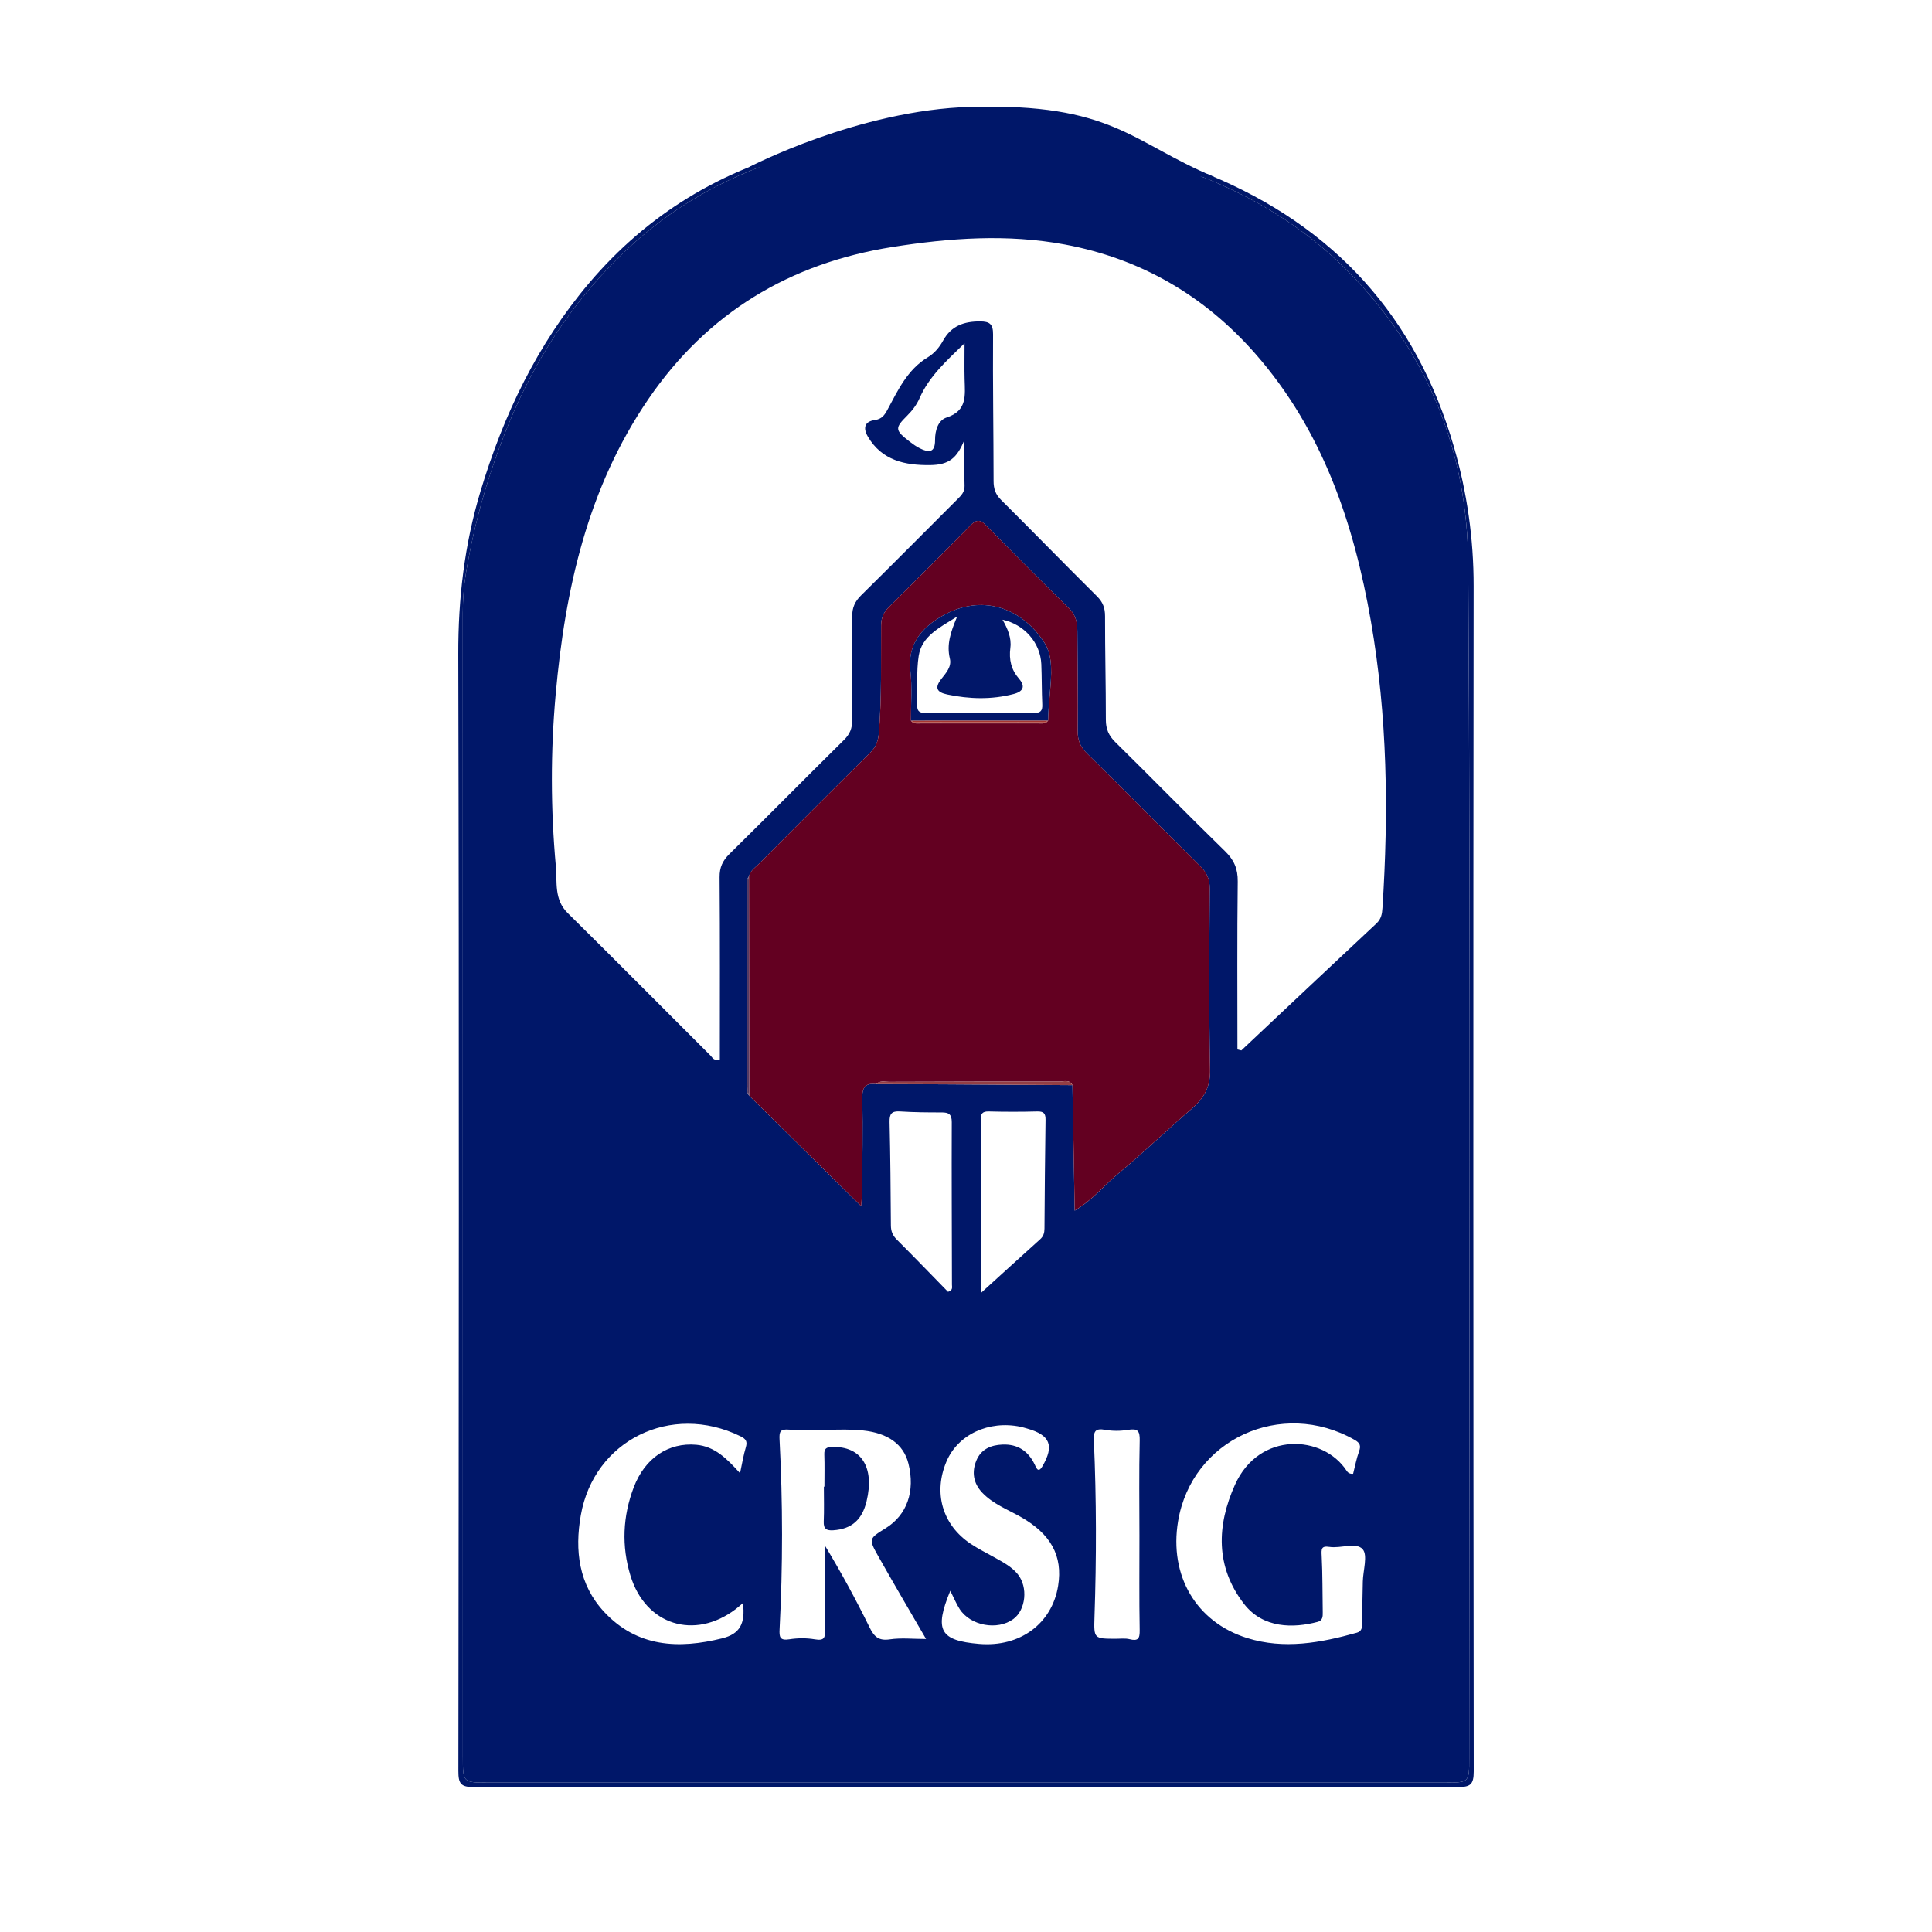
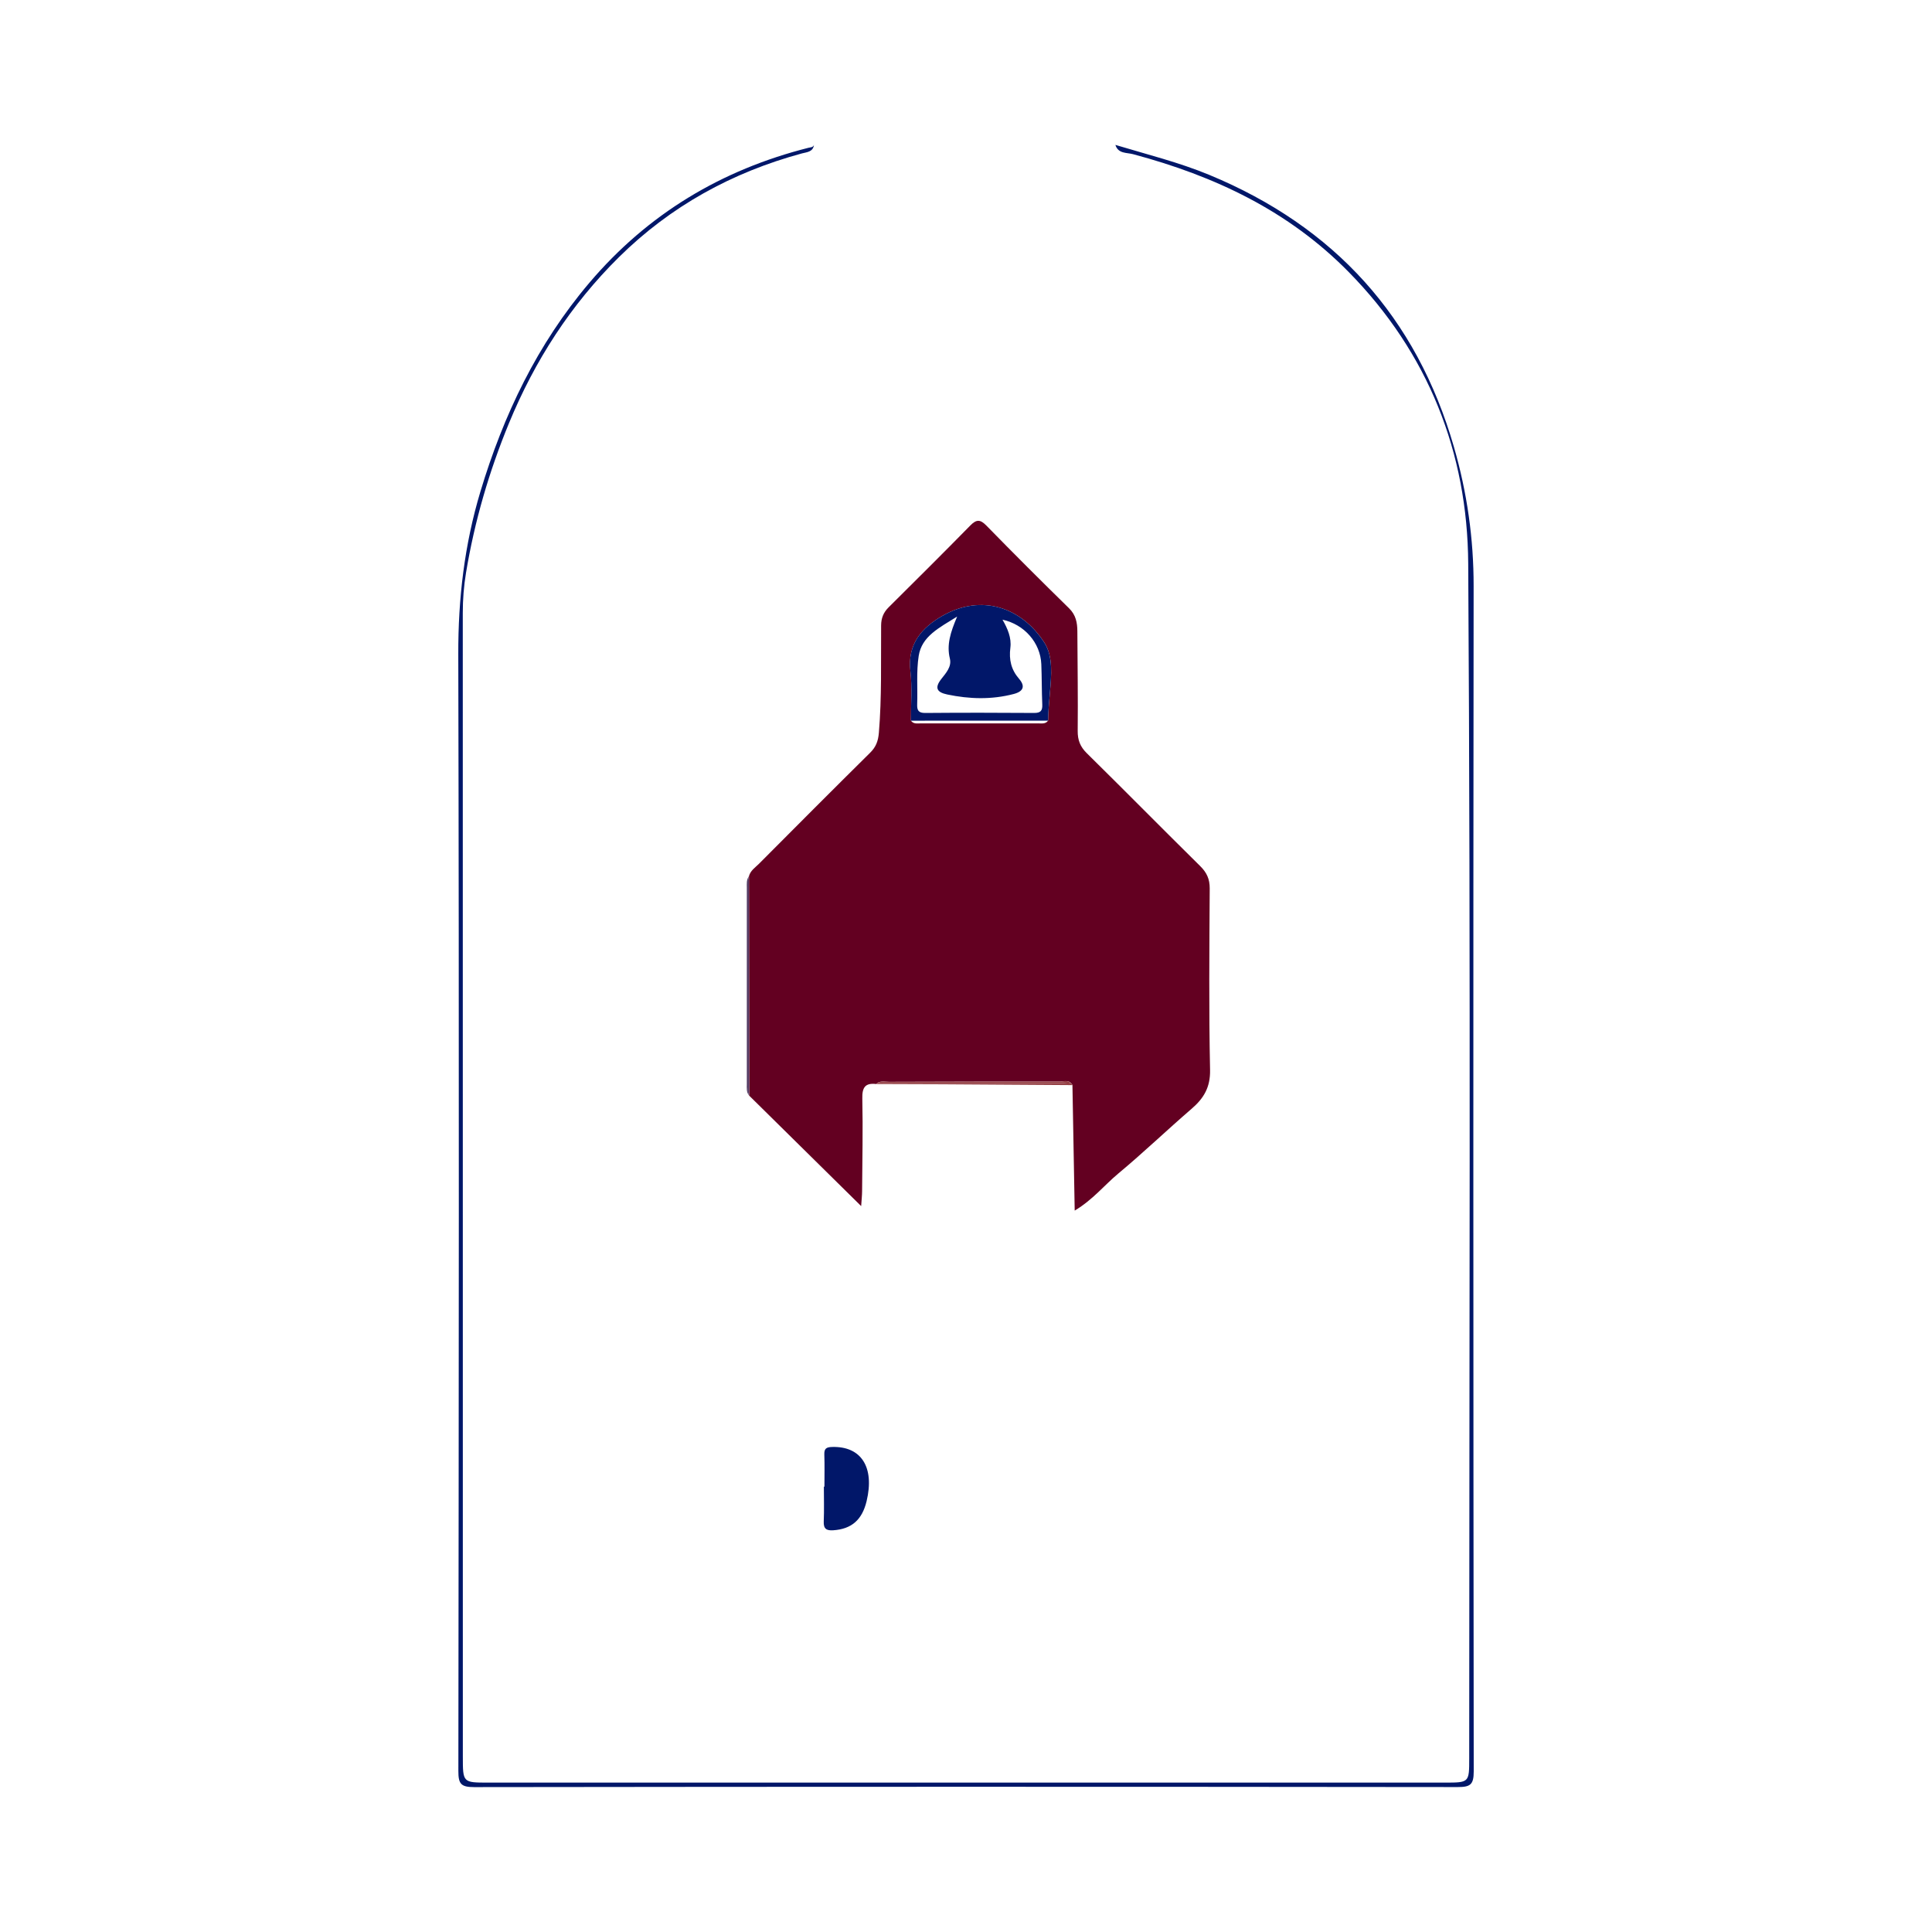
<svg xmlns="http://www.w3.org/2000/svg" version="1.1" id="Layer_1" x="0px" y="0px" width="200px" height="200px" viewBox="0 0 200 200" enable-background="new 0 0 200 200" xml:space="preserve">
  <g>
-     <path fill="#001769" d="M83.009,15.88c-7.23,1.96-13.597,5.467-18.933,10.733c-4.987,4.922-8.714,10.708-11.384,17.183   c-2.062,5-3.568,10.156-4.451,15.494c-0.228,1.38-0.336,2.758-0.335,4.156c0.008,39.466,0.006,78.932,0.006,118.397   c0,2.688,0.001,2.689,2.615,2.689c33.012,0,66.024,0,99.036,0c2.527,0,2.529-0.002,2.529-2.508c0-41.23,0.161-82.461-0.104-123.69   c-0.074-11.471-4.114-21.775-12.376-30.182c-6.238-6.348-13.888-9.942-22.322-12.194c-0.66-0.176-1.539-0.033-1.825-0.96   c-10.402,0-20.804,0-31.207,0C84.163,15.743,83.505,15.746,83.009,15.88z M77.205,149.833c-0.237,0.782-0.363,1.598-0.596,2.671   c-1.385-1.533-2.63-2.773-4.533-2.942c-2.863-0.253-5.316,1.356-6.477,4.417c-1.133,2.986-1.27,6.072-0.335,9.129   c1.565,5.117,6.627,6.701,10.892,3.47c0.247-0.187,0.477-0.397,0.756-0.63c0.256,2.131-0.314,3.195-2.16,3.653   c-4.5,1.117-8.79,0.928-12.199-2.726c-2.653-2.843-3.067-6.38-2.429-10.016c1.366-7.777,9.355-11.678,16.512-8.186   C77.213,148.955,77.394,149.208,77.205,149.833z M92.113,169.705c-1.157,0.17-1.623-0.276-2.097-1.242   c-1.414-2.882-2.946-5.705-4.636-8.491c0,2.89-0.048,5.781,0.029,8.669c0.024,0.904-0.063,1.23-1.069,1.059   c-0.857-0.146-1.775-0.136-2.635-0.001c-0.981,0.154-1.044-0.244-1.002-1.045c0.338-6.54,0.338-13.083-0.004-19.622   c-0.043-0.819,0.051-1.124,1.017-1.036c2.54,0.233,5.094-0.184,7.648,0.088c2.519,0.268,4.173,1.409,4.676,3.422   c0.719,2.874-0.149,5.328-2.369,6.702c-1.726,1.068-1.766,1.091-0.756,2.887c1.607,2.855,3.273,5.676,4.95,8.572   C94.509,169.667,93.288,169.532,92.113,169.705z M98.545,132.99c0,0.246,0.128,0.575-0.406,0.739   c-1.731-1.771-3.499-3.606-5.303-5.407c-0.429-0.428-0.608-0.868-0.612-1.466c-0.023-3.569-0.051-7.138-0.135-10.705   c-0.02-0.85,0.211-1.153,1.084-1.097c1.432,0.092,2.871,0.103,4.308,0.102c0.72,0,1.049,0.176,1.045,1.009   C98.503,121.773,98.538,127.382,98.545,132.99z M109.536,164.163c-0.635,3.929-3.957,6.372-8.177,6.013   c-4.051-0.345-4.675-1.4-2.985-5.502c0.39,0.771,0.627,1.362,0.965,1.888c1.118,1.742,3.912,2.25,5.562,1.041   c1.289-0.945,1.545-3.296,0.454-4.646c-0.619-0.766-1.499-1.225-2.347-1.703c-0.846-0.477-1.725-0.905-2.53-1.443   c-2.928-1.959-3.882-5.277-2.495-8.53c1.185-2.78,4.379-4.272,7.669-3.58c0.227,0.048,0.449,0.117,0.672,0.18   c2.388,0.674,2.841,1.77,1.575,3.923c-0.448,0.761-0.641,0.094-0.799-0.226c-0.685-1.387-1.755-2.098-3.329-2.037   c-1.208,0.047-2.203,0.485-2.687,1.625c-0.51,1.204-0.331,2.373,0.594,3.35c1.108,1.17,2.612,1.734,3.975,2.506   C108.784,158.797,110.037,161.06,109.536,164.163z M101.523,115.936c-0.002-0.646,0.162-0.898,0.85-0.88   c1.666,0.045,3.335,0.043,5.001,0c0.677-0.017,0.869,0.215,0.859,0.871c-0.058,3.751-0.082,7.502-0.11,11.254   c-0.003,0.436-0.1,0.797-0.447,1.108c-1.986,1.784-3.957,3.584-6.142,5.569C101.535,127.688,101.543,121.812,101.523,115.936z    M111.017,112.331C111.017,112.331,111.016,112.331,111.017,112.331c-4.499-0.029-8.997-0.061-13.496-0.087   c-2.274-0.013-4.547-0.016-6.821-0.023c-1.142-0.131-1.461,0.355-1.435,1.5c0.071,3.198,0,6.398-0.023,9.598   c-0.003,0.444-0.054,0.887-0.096,1.539c-3.973-3.918-7.781-7.675-11.588-11.431c0,0,0-0.001-0.001-0.001   c-0.308-0.35-0.245-0.781-0.245-1.193c-0.003-6.773-0.002-13.546,0-20.319c0-0.413-0.056-0.841,0.22-1.206   c0.149-0.583,0.645-0.894,1.031-1.281c3.831-3.846,7.661-7.693,11.521-11.51c0.604-0.597,0.826-1.213,0.897-2.061   c0.309-3.704,0.202-7.411,0.232-11.117c0.006-0.749,0.241-1.334,0.769-1.858c2.831-2.812,5.663-5.623,8.456-8.472   c0.629-0.642,1.022-0.664,1.669-0.002c2.82,2.888,5.676,5.741,8.561,8.564c0.711,0.695,0.856,1.493,0.86,2.392   c0.018,3.433,0.069,6.867,0.035,10.3c-0.009,0.956,0.26,1.64,0.946,2.316c3.933,3.875,7.809,7.807,11.739,11.685   c0.678,0.669,0.987,1.343,0.981,2.31c-0.037,6.263-0.094,12.529,0.036,18.79c0.037,1.8-0.651,2.935-1.909,4.019   c-2.555,2.202-4.992,4.542-7.583,6.699c-1.448,1.205-2.637,2.719-4.522,3.844C111.171,120.87,111.094,116.601,111.017,112.331z    M99.856,39.283c0.041,1.624,0.291,3.24-1.855,3.933c-0.903,0.292-1.21,1.371-1.204,2.336c0.009,1.355-0.673,1.31-1.58,0.855   c-0.368-0.185-0.712-0.43-1.039-0.683c-1.551-1.202-1.567-1.399-0.247-2.715c0.528-0.527,0.966-1.112,1.268-1.799   c0.985-2.244,2.763-3.837,4.651-5.675C99.85,36.972,99.826,38.128,99.856,39.283z M117.954,159.005   c0.002,3.248-0.033,6.496,0.025,9.743c0.016,0.869-0.155,1.164-1.043,0.941c-0.439-0.11-0.923-0.047-1.387-0.046   c-2.308,0.001-2.324,0.002-2.248-2.262c0.206-6.079,0.206-12.158-0.063-18.234c-0.043-0.972,0.134-1.323,1.179-1.132   c0.763,0.14,1.589,0.131,2.356,0.003c0.987-0.165,1.234,0.082,1.209,1.105C117.902,152.416,117.952,155.711,117.954,159.005z    M141.079,163.718c-0.032,1.438-0.06,2.876-0.071,4.315c-0.004,0.442-0.024,0.837-0.545,0.983   c-3.744,1.048-7.526,1.751-11.354,0.555c-5.286-1.652-8.094-6.471-7.156-12.089c1.414-8.473,10.698-12.742,18.28-8.425   c0.562,0.32,0.668,0.61,0.452,1.203c-0.266,0.73-0.405,1.507-0.61,2.306c-0.387,0.032-0.555-0.137-0.681-0.328   c-2.425-3.698-9.035-4.116-11.549,1.463c-1.889,4.192-2.046,8.491,0.942,12.341c1.976,2.545,5.111,2.522,7.625,1.851   c0.518-0.138,0.526-0.559,0.518-0.995c-0.034-1.948-0.01-3.898-0.11-5.843c-0.036-0.692-0.053-1.05,0.795-0.92   c1.178,0.181,2.778-0.509,3.441,0.232C141.615,160.99,141.105,162.564,141.079,163.718z M92.384,25.568   c5.929-0.937,11.896-1.368,17.847-0.258c7.878,1.469,14.457,5.304,19.734,11.323c6.954,7.932,10.179,17.509,11.951,27.673   c1.714,9.835,1.84,19.751,1.196,29.691c-0.04,0.619-0.125,1.134-0.628,1.604c-4.675,4.363-9.324,8.754-13.98,13.137   c-0.135-0.033-0.27-0.066-0.405-0.098c0-5.795-0.041-11.59,0.031-17.383c0.016-1.321-0.377-2.228-1.317-3.144   c-3.825-3.725-7.554-7.549-11.36-11.294c-0.685-0.674-0.976-1.359-0.975-2.31c0.002-3.575-0.09-7.15-0.084-10.725   c0.001-0.851-0.226-1.454-0.84-2.063c-3.33-3.3-6.597-6.663-9.922-9.968c-0.58-0.576-0.777-1.165-0.777-1.958   c-0.004-5.061-0.09-10.122-0.054-15.183c0.008-1.089-0.382-1.332-1.338-1.337c-1.649-0.01-2.985,0.442-3.837,1.989   c-0.375,0.681-0.891,1.308-1.584,1.726c-2.097,1.267-3.08,3.391-4.172,5.426c-0.297,0.553-0.584,0.97-1.303,1.067   c-1.069,0.144-1.246,0.825-0.73,1.708c1.457,2.491,3.866,2.986,6.454,2.955c1.96-0.023,2.785-0.73,3.544-2.607   c0,1.581-0.034,3.164,0.016,4.743c0.021,0.66-0.351,1.011-0.745,1.405c-3.318,3.314-6.619,6.646-9.959,9.938   c-0.643,0.633-0.935,1.274-0.926,2.192c0.036,3.575-0.034,7.151-0.002,10.726c0.008,0.86-0.243,1.459-0.857,2.064   c-3.966,3.914-7.876,7.884-11.846,11.794c-0.713,0.702-1.033,1.39-1.024,2.413c0.05,6.303,0.025,12.606,0.025,18.86   c-0.632,0.187-0.763-0.202-0.965-0.403c-4.932-4.917-9.835-9.865-14.791-14.758c-1.423-1.404-1.072-3.201-1.22-4.836   c-0.539-5.924-0.552-11.869-0.019-17.795C58.499,61,60.826,50.509,67.129,41.302C73.236,32.381,81.759,27.246,92.384,25.568z" />
    <path fill="#001769" d="M83.691,15.299c-9.02,2.28-16.623,6.845-22.672,13.964c-5.402,6.358-8.901,13.695-11.286,21.622   c-1.654,5.497-2.307,11.081-2.292,16.85c0.097,38.535,0.052,77.07,0.009,115.604c-0.001,1.308,0.251,1.663,1.623,1.662   c33.938-0.046,67.877-0.044,101.815-0.005c1.291,0.001,1.673-0.224,1.671-1.613c-0.045-40.903-0.056-81.805-0.01-122.708   c0.005-4.917-0.679-9.694-2.033-14.388c-3.885-13.474-12.382-22.818-25.317-28.177c-3.161-1.31-6.472-2.124-9.733-3.109   c0.285,0.927,1.165,0.784,1.825,0.96c8.434,2.251,16.084,5.846,22.322,12.194c8.261,8.407,12.302,18.71,12.376,30.182   c0.265,41.228,0.104,82.46,0.104,123.69c0,2.507-0.002,2.508-2.529,2.508c-33.012,0-66.024,0-99.036,0   c-2.614,0-2.615-0.001-2.615-2.689c0-39.466,0.001-78.932-0.006-118.397c0-1.398,0.107-2.777,0.335-4.156   c0.884-5.339,2.389-10.495,4.451-15.494c2.67-6.474,6.397-12.26,11.384-17.183c5.336-5.267,11.702-8.773,18.933-10.733   c0.496-0.135,1.153-0.137,1.25-0.88C84.161,15.273,83.908,15.244,83.691,15.299z" />
    <path fill="#630021" d="M123.356,114.78c1.257-1.084,1.946-2.218,1.909-4.019c-0.13-6.261-0.072-12.526-0.036-18.79   c0.006-0.967-0.304-1.641-0.981-2.31c-3.93-3.878-7.806-7.811-11.739-11.685c-0.686-0.676-0.956-1.36-0.946-2.316   c0.034-3.433-0.017-6.867-0.035-10.3c-0.005-0.899-0.149-1.696-0.86-2.392c-2.885-2.823-5.741-5.676-8.561-8.564   c-0.647-0.662-1.04-0.64-1.669,0.002c-2.794,2.849-5.626,5.66-8.456,8.472c-0.527,0.524-0.762,1.109-0.769,1.858   c-0.031,3.706,0.077,7.414-0.232,11.117c-0.071,0.848-0.293,1.464-0.897,2.061c-3.86,3.817-7.69,7.664-11.521,11.51   c-0.386,0.387-0.882,0.698-1.031,1.281c0.009,7.573,0.017,15.146,0.026,22.719c0,0,0,0,0-0.001c0,0,0,0.001,0.001,0.001   c3.808,3.756,7.616,7.512,11.588,11.431c0.042-0.651,0.093-1.095,0.096-1.539c0.023-3.199,0.094-6.4,0.023-9.598   c-0.026-1.145,0.294-1.631,1.435-1.5c0.385-0.384,0.876-0.227,1.32-0.229c5.878-0.02,11.757-0.033,17.635-0.025   c0.464,0.001,1.043-0.252,1.362,0.364c0,0,0,0,0,0c0,0,0,0,0,0c0.077,4.27,0.154,8.539,0.234,12.992   c1.885-1.125,3.073-2.639,4.522-3.844C118.364,119.323,120.801,116.982,123.356,114.78z M108.688,71.7   c-0.084,0.966-0.174,1.929-0.19,2.899c0,0,0,0,0,0c0,0,0,0,0,0c-0.26,0.366-0.653,0.286-1.011,0.286   c-4.058,0.005-8.116,0.005-12.173,0c-0.357,0-0.751,0.085-1.013-0.28c-0.007-1.713,0.139-3.444-0.056-5.136   c-0.323-2.798,1.183-4.495,3.306-5.712c4.053-2.323,8.222-0.89,10.581,2.797C109.031,67.962,108.84,69.959,108.688,71.7z" />
    <path fill="#543A63" d="M77.44,112.477c-0.003-6.983-0.003-13.967-0.001-20.95c0-0.276-0.028-0.557,0.092-0.82   c-0.276,0.365-0.22,0.793-0.22,1.206c-0.002,6.773-0.002,13.546,0,20.319c0,0.412-0.063,0.842,0.245,1.193   C77.378,113.126,77.44,112.796,77.44,112.477z" />
    <path fill="#543A63" d="M77.53,90.707c-0.12,0.263-0.092,0.544-0.092,0.82c-0.001,6.983-0.002,13.967,0.001,20.95   c0,0.319-0.062,0.649,0.116,0.948c0,0,0,0,0,0.001C77.547,105.853,77.539,98.28,77.53,90.707z" />
    <path fill="#943F44" d="M110.142,112.106c-6.21-0.009-12.42-0.007-18.631-0.005c-0.275,0-0.559-0.039-0.812,0.12   c2.274,0.007,4.547,0.01,6.821,0.023c4.498,0.026,8.997,0.058,13.495,0.087C110.804,111.956,110.44,112.106,110.142,112.106z" />
    <path fill="#943F44" d="M109.654,111.967c-5.878-0.008-11.757,0.004-17.635,0.025c-0.444,0.002-0.934-0.155-1.32,0.229   c0.253-0.159,0.537-0.12,0.812-0.12c6.21-0.002,12.421-0.004,18.631,0.005c0.298,0,0.662-0.15,0.874,0.225c0,0,0,0,0,0   C110.697,111.715,110.118,111.968,109.654,111.967z" />
    <path fill="#011769" d="M97.549,63.758c-2.123,1.217-3.628,2.914-3.306,5.712c0.195,1.692,0.049,3.422,0.056,5.136   c4.732-0.002,9.465-0.004,14.197-0.006c0,0,0,0,0,0c0.016-0.97,0.106-1.932,0.19-2.899c0.152-1.741,0.343-3.738-0.557-5.145   C105.772,62.867,101.602,61.435,97.549,63.758z M107.047,73.804c-3.756-0.028-7.513-0.03-11.269,0.001   c-0.713,0.006-0.853-0.285-0.831-0.906c0.059-1.668-0.099-3.365,0.156-4.999c0.317-2.027,2.087-2.893,3.982-4.075   c-0.695,1.64-1.104,2.918-0.754,4.353c0.204,0.838-0.405,1.494-0.883,2.106c-0.724,0.926-0.47,1.382,0.613,1.609   c2.299,0.481,4.585,0.548,6.876-0.05c1.003-0.262,1.224-0.801,0.556-1.573c-0.819-0.947-1.057-1.981-0.9-3.213   c0.131-1.024-0.282-1.982-0.813-2.907c2.268,0.493,3.922,2.39,4.016,4.598c0.059,1.389,0.038,2.782,0.1,4.171   C107.926,73.57,107.731,73.809,107.047,73.804z" />
-     <path fill="#A73630" d="M107.43,74.758c-4.02,0.008-8.04,0.008-12.06,0c-0.359-0.001-0.744,0.104-1.071-0.153   c0.262,0.365,0.656,0.28,1.013,0.28c4.058,0.005,8.116,0.005,12.173,0c0.358,0,0.751,0.08,1.011-0.286c0,0,0,0,0,0   C108.175,74.867,107.789,74.757,107.43,74.758z" />
-     <path fill="#A73630" d="M95.371,74.758c4.02,0.007,8.04,0.008,12.06,0c0.358-0.001,0.744,0.109,1.067-0.158   c-4.732,0.002-9.465,0.004-14.197,0.006C94.627,74.862,95.011,74.757,95.371,74.758z" />
    <path fill="#011769" d="M86.129,149.79c-0.592,0.018-0.816,0.169-0.795,0.779c0.039,1.108,0.011,2.219,0.011,3.329   c-0.019,0-0.039,0-0.058,0c0,1.202,0.037,2.406-0.013,3.606c-0.032,0.762,0.281,0.956,0.982,0.91   c1.884-0.125,2.984-1.062,3.453-3.008C90.557,151.878,89.152,149.697,86.129,149.79z" />
  </g>
-   <path fill="#001769" d="M77.53,17.304c0,0,11.345-5.929,22.97-6.241c14.682-0.395,16.561,3.629,25.187,7.252" />
</svg>